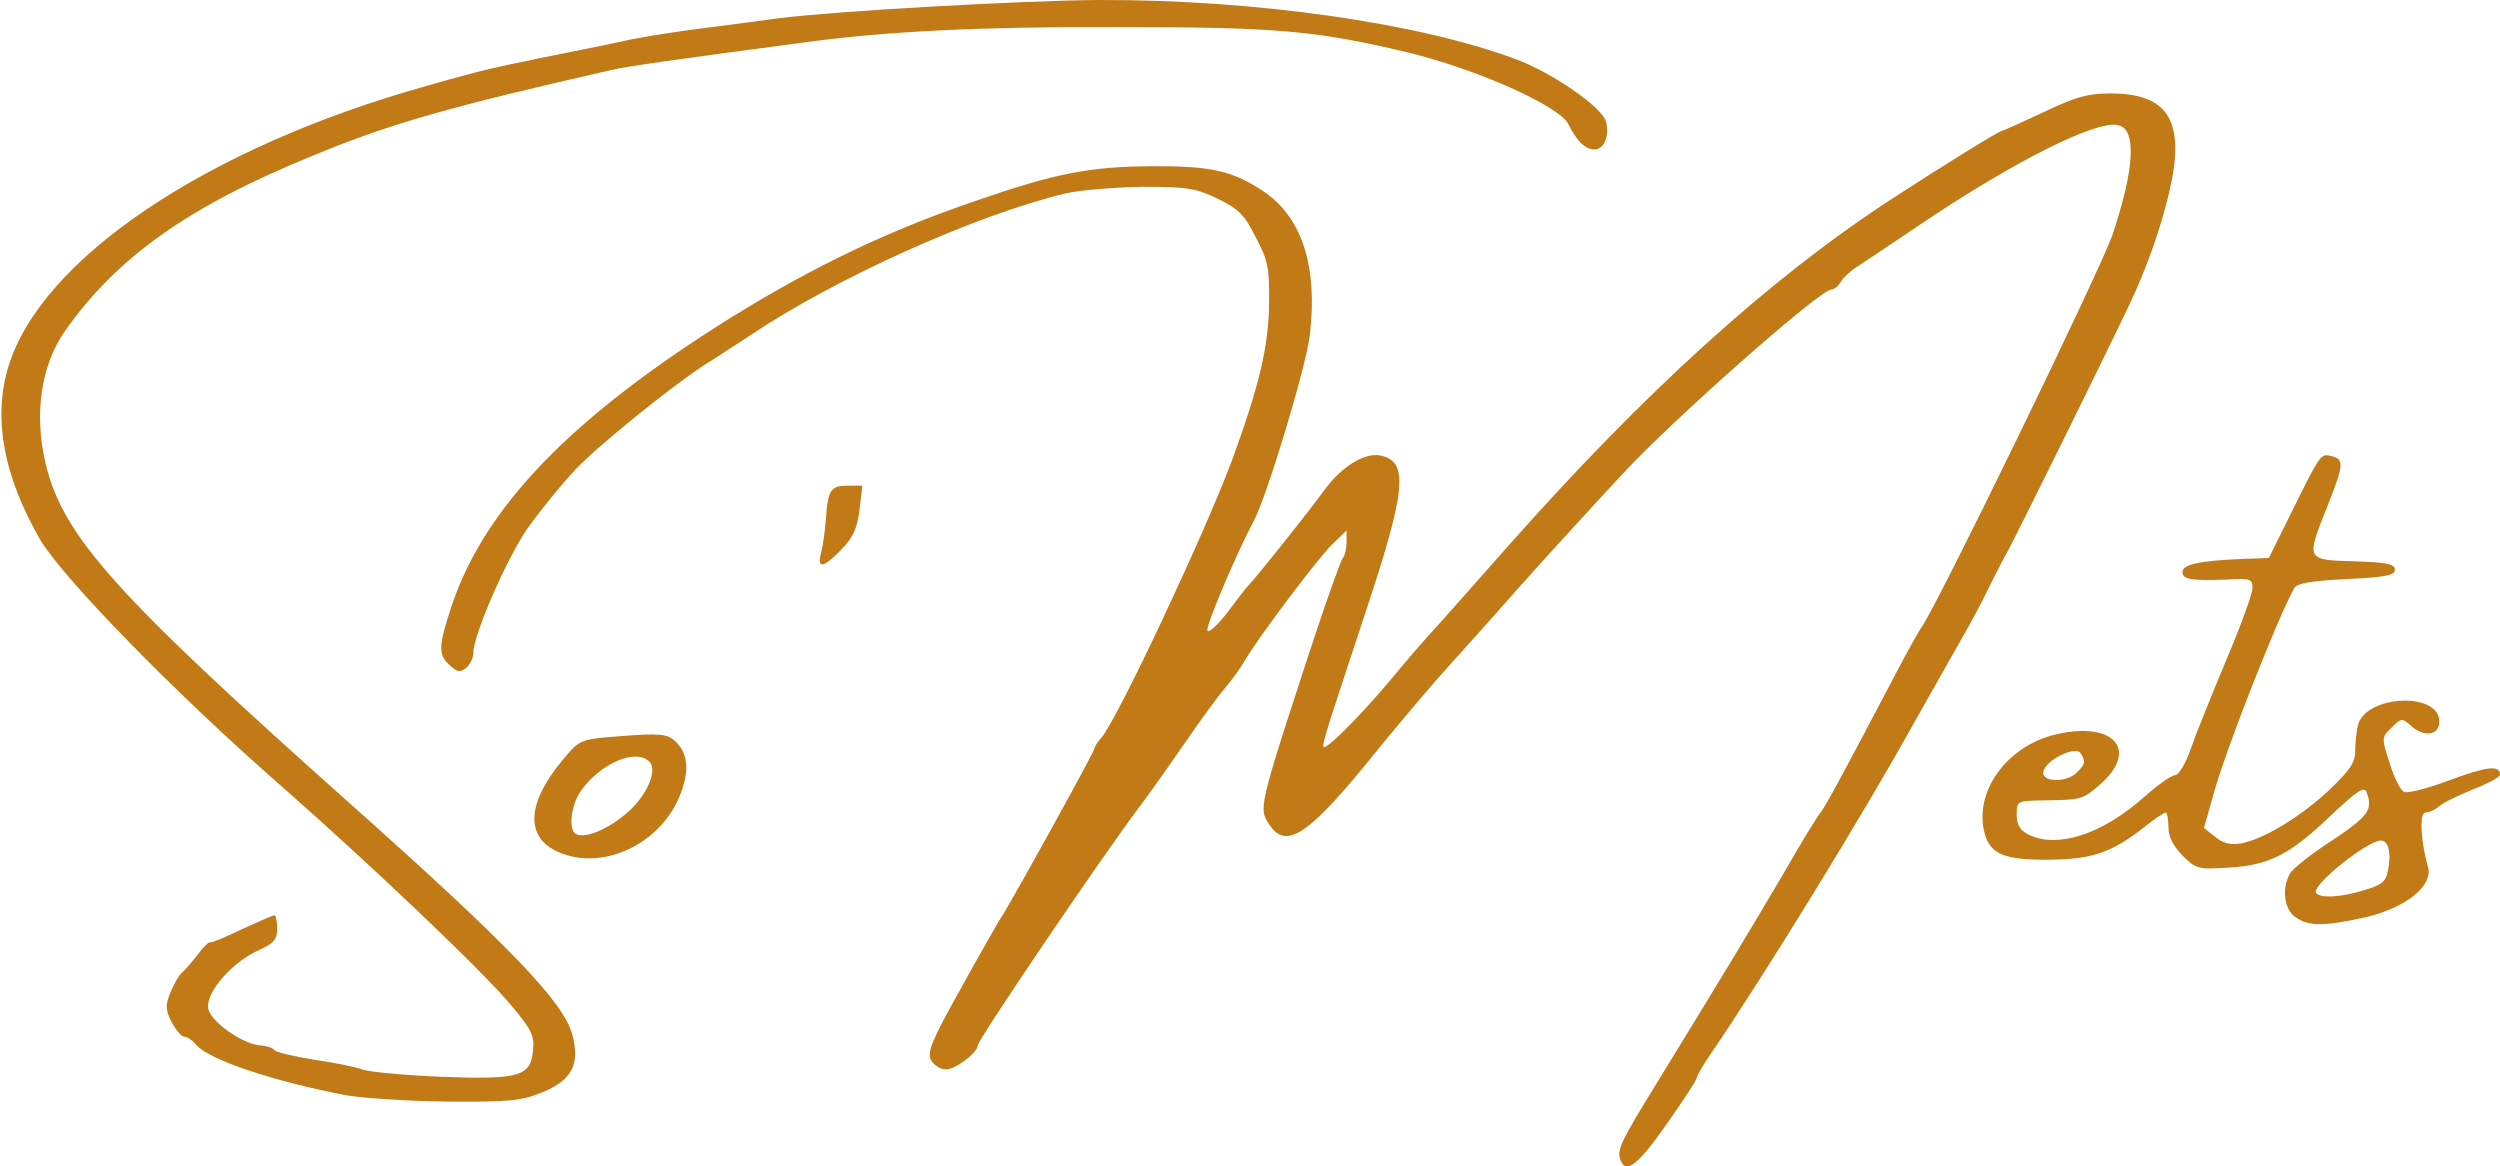
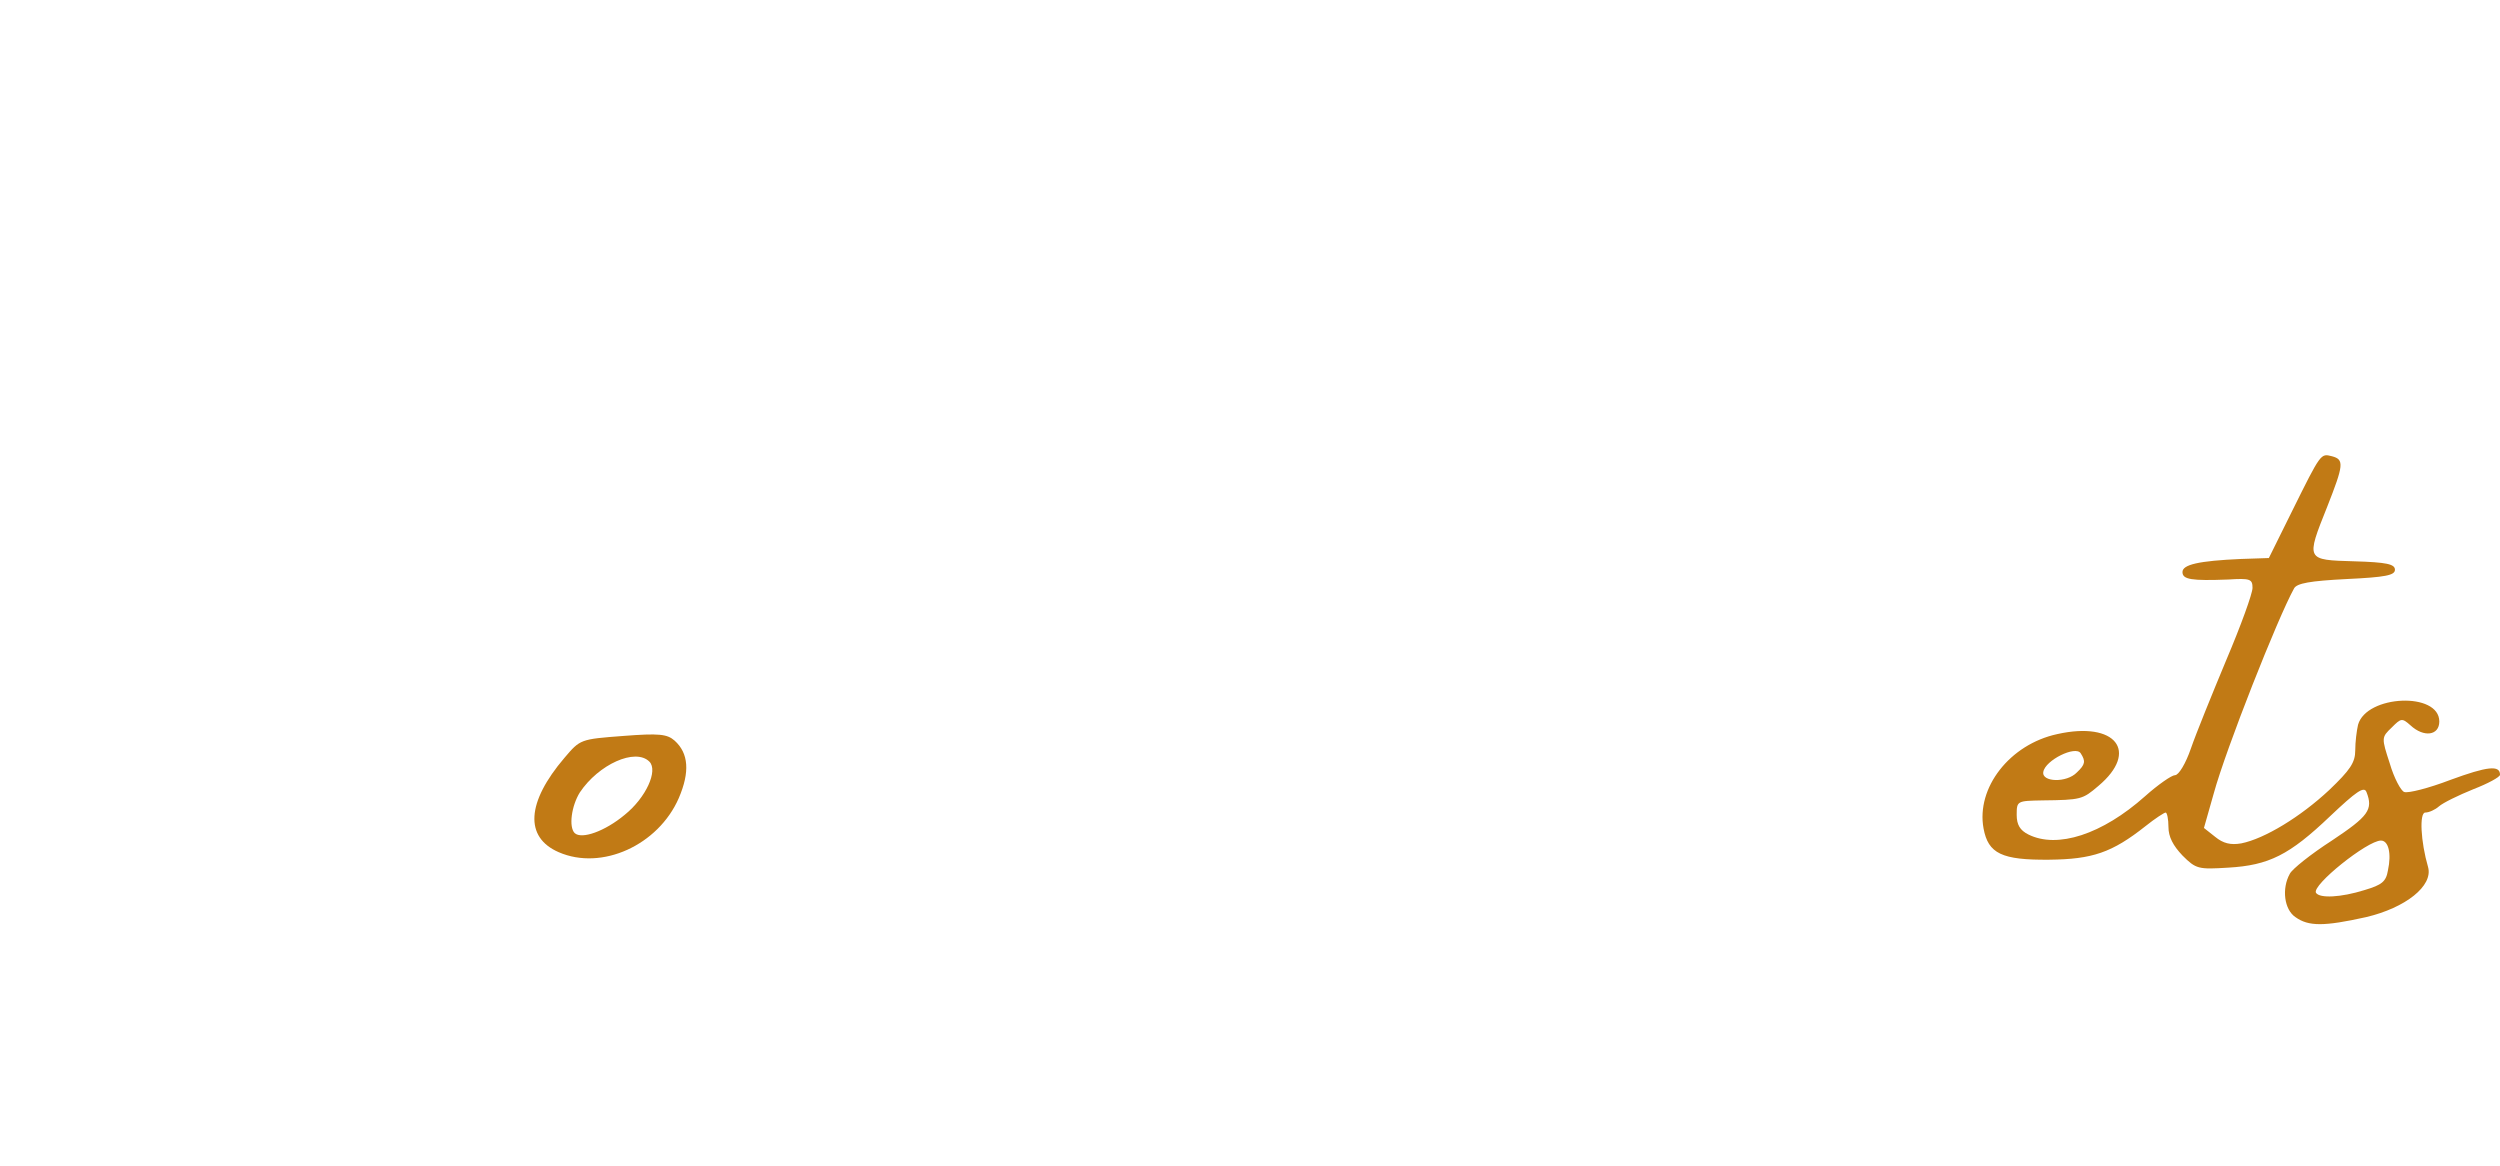
<svg xmlns="http://www.w3.org/2000/svg" viewBox="0 0 688 321">
  <g stroke="none" stroke-width="1" fill="none" fill-rule="evenodd">
    <g transform="translate(.39)" fill="#C17A15">
-       <path d="M445.625 319.351c-1.157-2.827-.257-4.755 10.666-22.49 16.321-26.601 25.06-40.994 34.184-56.544 4.627-8.096 9.253-15.678 10.153-16.706 1.413-1.8 6.168-10.538 21.204-39.196 2.956-5.655 5.911-10.795 6.425-11.566 3.727-4.627 49.477-98.696 52.69-108.206 6.168-18.377 6.682-29.172 1.542-30.2-5.912-1.414-28.272 9.767-53.718 26.858-8.224 5.526-16.449 11.052-18.248 12.209-1.8 1.157-3.855 3.084-4.37 4.112-.642 1.157-1.799 2.057-2.57 2.057-3.084 0-43.565 35.726-57.572 50.89-10.795 11.566-28.401 30.97-34.313 37.782-2.184 2.442-8.096 9.124-13.236 14.779-5.14 5.654-13.88 16.063-19.663 23.132-18.89 23.517-25.188 27.886-29.943 20.561-2.827-4.37-2.955-4.37 11.18-47.549 4.37-13.365 8.483-24.93 9.125-25.702.514-.642 1.028-2.57 1.028-4.37v-3.212l-3.984 3.855c-3.983 3.856-20.818 26.217-24.288 32.385-1.157 1.928-3.47 5.14-5.14 7.068-1.8 2.056-6.683 8.739-10.924 14.907-4.24 6.169-10.024 14.394-12.98 18.249-10.666 14.265-44.207 63.741-44.207 65.283 0 1.928-6.04 6.554-8.739 6.554-1.542 0-3.341-1.156-4.112-2.57-1.157-2.056.257-5.526 8.481-20.176 5.398-9.767 10.281-18.249 10.795-19.02 1.8-2.441 25.702-45.62 25.702-46.52 0-.386.772-1.8 1.8-2.828 4.369-4.883 28.272-55.773 35.854-75.95 7.71-20.947 10.281-31.87 10.41-43.693.128-9.638-.258-11.823-3.599-18.12-3.084-6.169-4.626-7.84-10.41-10.667-6.168-2.955-8.352-3.34-20.818-3.34-7.582.128-17.092.899-21.076 1.798-24.802 5.912-63.484 23.39-86.873 39.068-3.984 2.57-8.996 5.911-11.309 7.325-9.253 5.783-29.814 22.36-36.754 29.557-3.984 4.241-10.024 11.695-13.365 16.45-5.783 8.481-14.779 29.171-14.779 34.055 0 1.413-.9 3.213-1.927 4.112-1.671 1.285-2.442 1.285-4.498-.642-3.342-2.956-3.213-5.27.514-16.578 9.253-27.373 33.284-52.047 77.235-79.42 22.746-14.008 42.794-23.646 67.34-31.999 21.59-7.454 30.842-9.253 47.677-9.381 16.45-.129 22.36 1.156 30.97 6.81 10.796 7.197 15.165 20.82 12.852 39.968-1.157 8.995-11.952 44.593-15.421 50.89-4.241 7.839-13.237 28.786-12.723 30.071.257.9 2.57-1.285 5.269-4.626 2.57-3.47 5.397-7.197 6.426-8.225 3.084-3.341 16.834-20.69 20.433-25.702 4.883-6.682 11.437-10.666 15.807-9.51 7.453 1.8 6.682 9.639-4.37 42.923-10.152 30.714-11.694 35.34-11.694 37.011 0 1.928 9.767-7.84 18.634-18.377 3.47-4.24 9.51-11.309 13.493-15.55 3.856-4.37 11.952-13.493 17.992-20.305 38.168-43.18 72.737-74.536 106.535-96.511 15.036-9.767 29.43-18.634 30.2-18.634.257 0 5.398-2.313 11.438-5.14 8.867-4.241 12.208-5.141 18.377-5.141 16.064 0 20.69 7.84 16.192 26.987-2.313 10.024-6.425 21.59-11.18 31.485-7.068 14.908-30.714 62.714-33.285 67.469-1.799 3.212-4.24 8.096-5.654 10.923-1.285 2.827-4.755 9.253-7.582 14.136-2.827 5.012-8.482 15.036-12.723 22.49-13.879 25.06-41.637 70.166-55.902 90.985-2.056 2.956-3.727 5.912-3.727 6.426 0 .514-3.598 6.04-8.096 12.465-7.968 11.438-11.437 14.136-12.851 10.281z" fill-rule="nonzero" />
-       <path d="M94.534 301.36c-19.92-3.856-37.011-9.639-40.738-13.623-1.157-1.413-2.699-2.441-3.47-2.441-.77 0-2.313-1.8-3.47-3.984-1.67-3.341-1.799-4.627-.385-8.096.9-2.185 2.185-4.498 2.956-5.27.77-.642 2.827-2.955 4.497-5.14 1.543-2.056 3.213-3.727 3.47-3.47.257.258 4.241-1.413 8.739-3.598 4.498-2.056 8.61-3.855 8.996-3.855.385 0 .77 1.67.77 3.598 0 3.084-.899 4.113-5.14 6.04-7.196 3.213-14.393 11.438-13.879 15.807.386 3.727 9.767 10.28 14.779 10.41 1.542.128 3.084.642 3.47 1.284.385.514 5.14 1.671 10.666 2.57 5.526.772 11.823 2.057 13.88 2.828 2.184.642 11.95 1.542 21.846 1.928 21.204.77 24.16-.129 24.803-7.454.385-3.855-.514-5.655-5.912-12.08-7.71-9.381-39.838-39.838-63.87-60.914-28.786-25.188-59.757-56.93-65.926-67.468-10.024-17.478-12.98-33.285-8.738-47.42 8.995-29.815 54.745-60.53 115.145-77.364 3.856-1.157 9.124-2.57 11.566-3.213 4.37-1.285 14.522-3.47 29.558-6.425 3.855-.772 10.795-2.185 15.42-3.213 4.627-.9 13.623-2.313 19.92-3.084 6.426-.772 15.678-2.057 20.562-2.7C228.956 3.087 280.874.13 302.079 0c42.922-.127 88.03 6.299 114.76 16.323 9.766 3.598 23.389 12.98 24.674 16.963 1.156 3.855-.386 7.84-3.085 7.84-2.57 0-4.883-2.314-7.196-6.94-2.442-5.012-25.188-15.165-44.336-19.79-25.317-6.04-36.112-6.94-80.32-6.94-37.01-.129-62.97 1.156-84.817 4.112-38.81 5.14-49.476 6.682-53.974 7.71-44.593 10.153-60.914 14.78-81.99 23.518C51.355 56.804 31.564 70.94 17.3 91.373c-6.426 9.381-8.353 22.618-5.14 36.24 4.883 20.048 18.89 35.726 83.66 93.427 43.694 38.939 58.986 54.746 61.3 63.742 2.184 8.096-.129 12.465-8.225 15.806-5.655 2.314-8.867 2.7-25.96 2.57-10.666-.128-23.388-.899-28.4-1.799z" fill-rule="nonzero" />
      <path d="M631.323 252.397c-3.084-2.056-3.855-7.84-1.542-11.952.642-1.285 5.783-5.397 11.566-9.124 10.024-6.682 11.437-8.482 9.51-13.365-.643-1.67-2.828-.128-10.024 6.683-11.18 10.666-16.835 13.493-28.016 14.136-8.224.514-8.867.385-12.594-3.342-2.57-2.698-3.855-5.14-3.855-7.839 0-2.184-.385-3.983-.771-3.983-.385 0-2.956 1.67-5.526 3.726-9.253 7.325-14.65 9.125-26.473 9.253-13.108.129-16.835-1.67-18.12-8.61-2.056-11.18 7.196-23.132 20.305-25.96 16.063-3.598 22.617 4.756 11.308 14.265-4.369 3.727-4.754 3.856-15.42 3.984-6.94.129-7.069.129-7.069 3.984 0 2.699.9 4.24 3.213 5.398 7.968 3.983 20.305 0 32.128-10.538 3.598-3.213 7.325-5.783 8.224-5.783 1.028 0 2.956-3.213 4.37-7.325 1.413-4.113 5.911-15.165 9.766-24.417 3.984-9.382 7.197-18.249 7.197-19.791 0-2.442-.643-2.699-6.683-2.313-10.152.385-12.594 0-12.594-2.057 0-2.056 4.498-3.084 16.064-3.598l7.71-.257 6.426-12.98c7.968-16.063 7.84-15.806 10.924-15.035 3.47.9 3.213 2.442-1.285 13.879-5.912 14.779-5.912 14.65 7.453 15.036 8.868.257 11.18.77 11.18 2.313 0 1.542-2.57 2.056-13.364 2.57-10.024.514-13.622 1.157-14.394 2.57-4.497 8.097-18.762 44.208-22.103 56.417l-2.7 9.51 3.085 2.441c2.185 1.8 4.241 2.313 7.197 1.8 6.425-1.286 16.32-7.326 24.16-14.651 5.783-5.526 7.196-7.582 7.196-10.923 0-2.314.386-5.398.771-7.069 2.314-8.224 22.361-9.124 22.361-.9 0 3.856-4.24 4.499-7.967 1.029-2.314-2.056-2.57-1.928-5.14.643-2.828 2.698-2.828 2.827-.515 9.895 1.157 3.984 3.084 7.582 3.984 7.839 1.028.386 6.683-1.028 12.723-3.341 10.152-3.727 13.622-4.113 13.622-1.414 0 .643-3.342 2.442-7.325 3.984-4.113 1.67-8.354 3.727-9.51 4.755-1.028.9-2.699 1.67-3.727 1.67-1.67 0-1.285 7.968.771 15.036 1.414 5.14-6.168 11.18-17.092 13.75-11.566 2.571-15.807 2.571-19.405 0zm19.02-7.454c4.754-1.413 5.911-2.313 6.425-5.397 1.028-4.755.129-8.225-1.928-8.225-3.726 0-19.148 12.337-17.863 14.393 1.029 1.542 6.812 1.285 13.366-.77zM571.18 212.56c2.313-2.185 2.442-3.085 1.028-5.27-1.414-2.184-9.767 1.928-10.28 5.141-.515 2.827 6.425 3.084 9.252.129z" />
      <path d="M153.392 234.534c-9.51-4.112-8.868-13.75 1.542-25.96 4.37-5.14 4.37-5.14 16.192-6.04 9.896-.77 12.08-.513 14.136 1.286 3.856 3.47 4.241 8.61 1.157 15.807-5.655 12.98-21.204 20.047-33.027 14.907zm18.12-10.28c5.911-4.756 9.252-12.21 6.81-14.651-3.855-3.855-14.007.77-19.147 8.482-2.313 3.726-3.085 9.51-1.414 11.18 1.928 1.8 8.353-.514 13.75-5.012z" />
-       <path d="M225.615 152.03c.514-2.056 1.028-6.04 1.285-9.124.514-7.968 1.285-9.253 5.911-9.253h4.113l-.771 6.683c-.643 5.14-1.8 7.582-5.012 10.923-5.012 5.14-6.811 5.397-5.526.771z" fill-rule="nonzero" />
    </g>
  </g>
</svg>